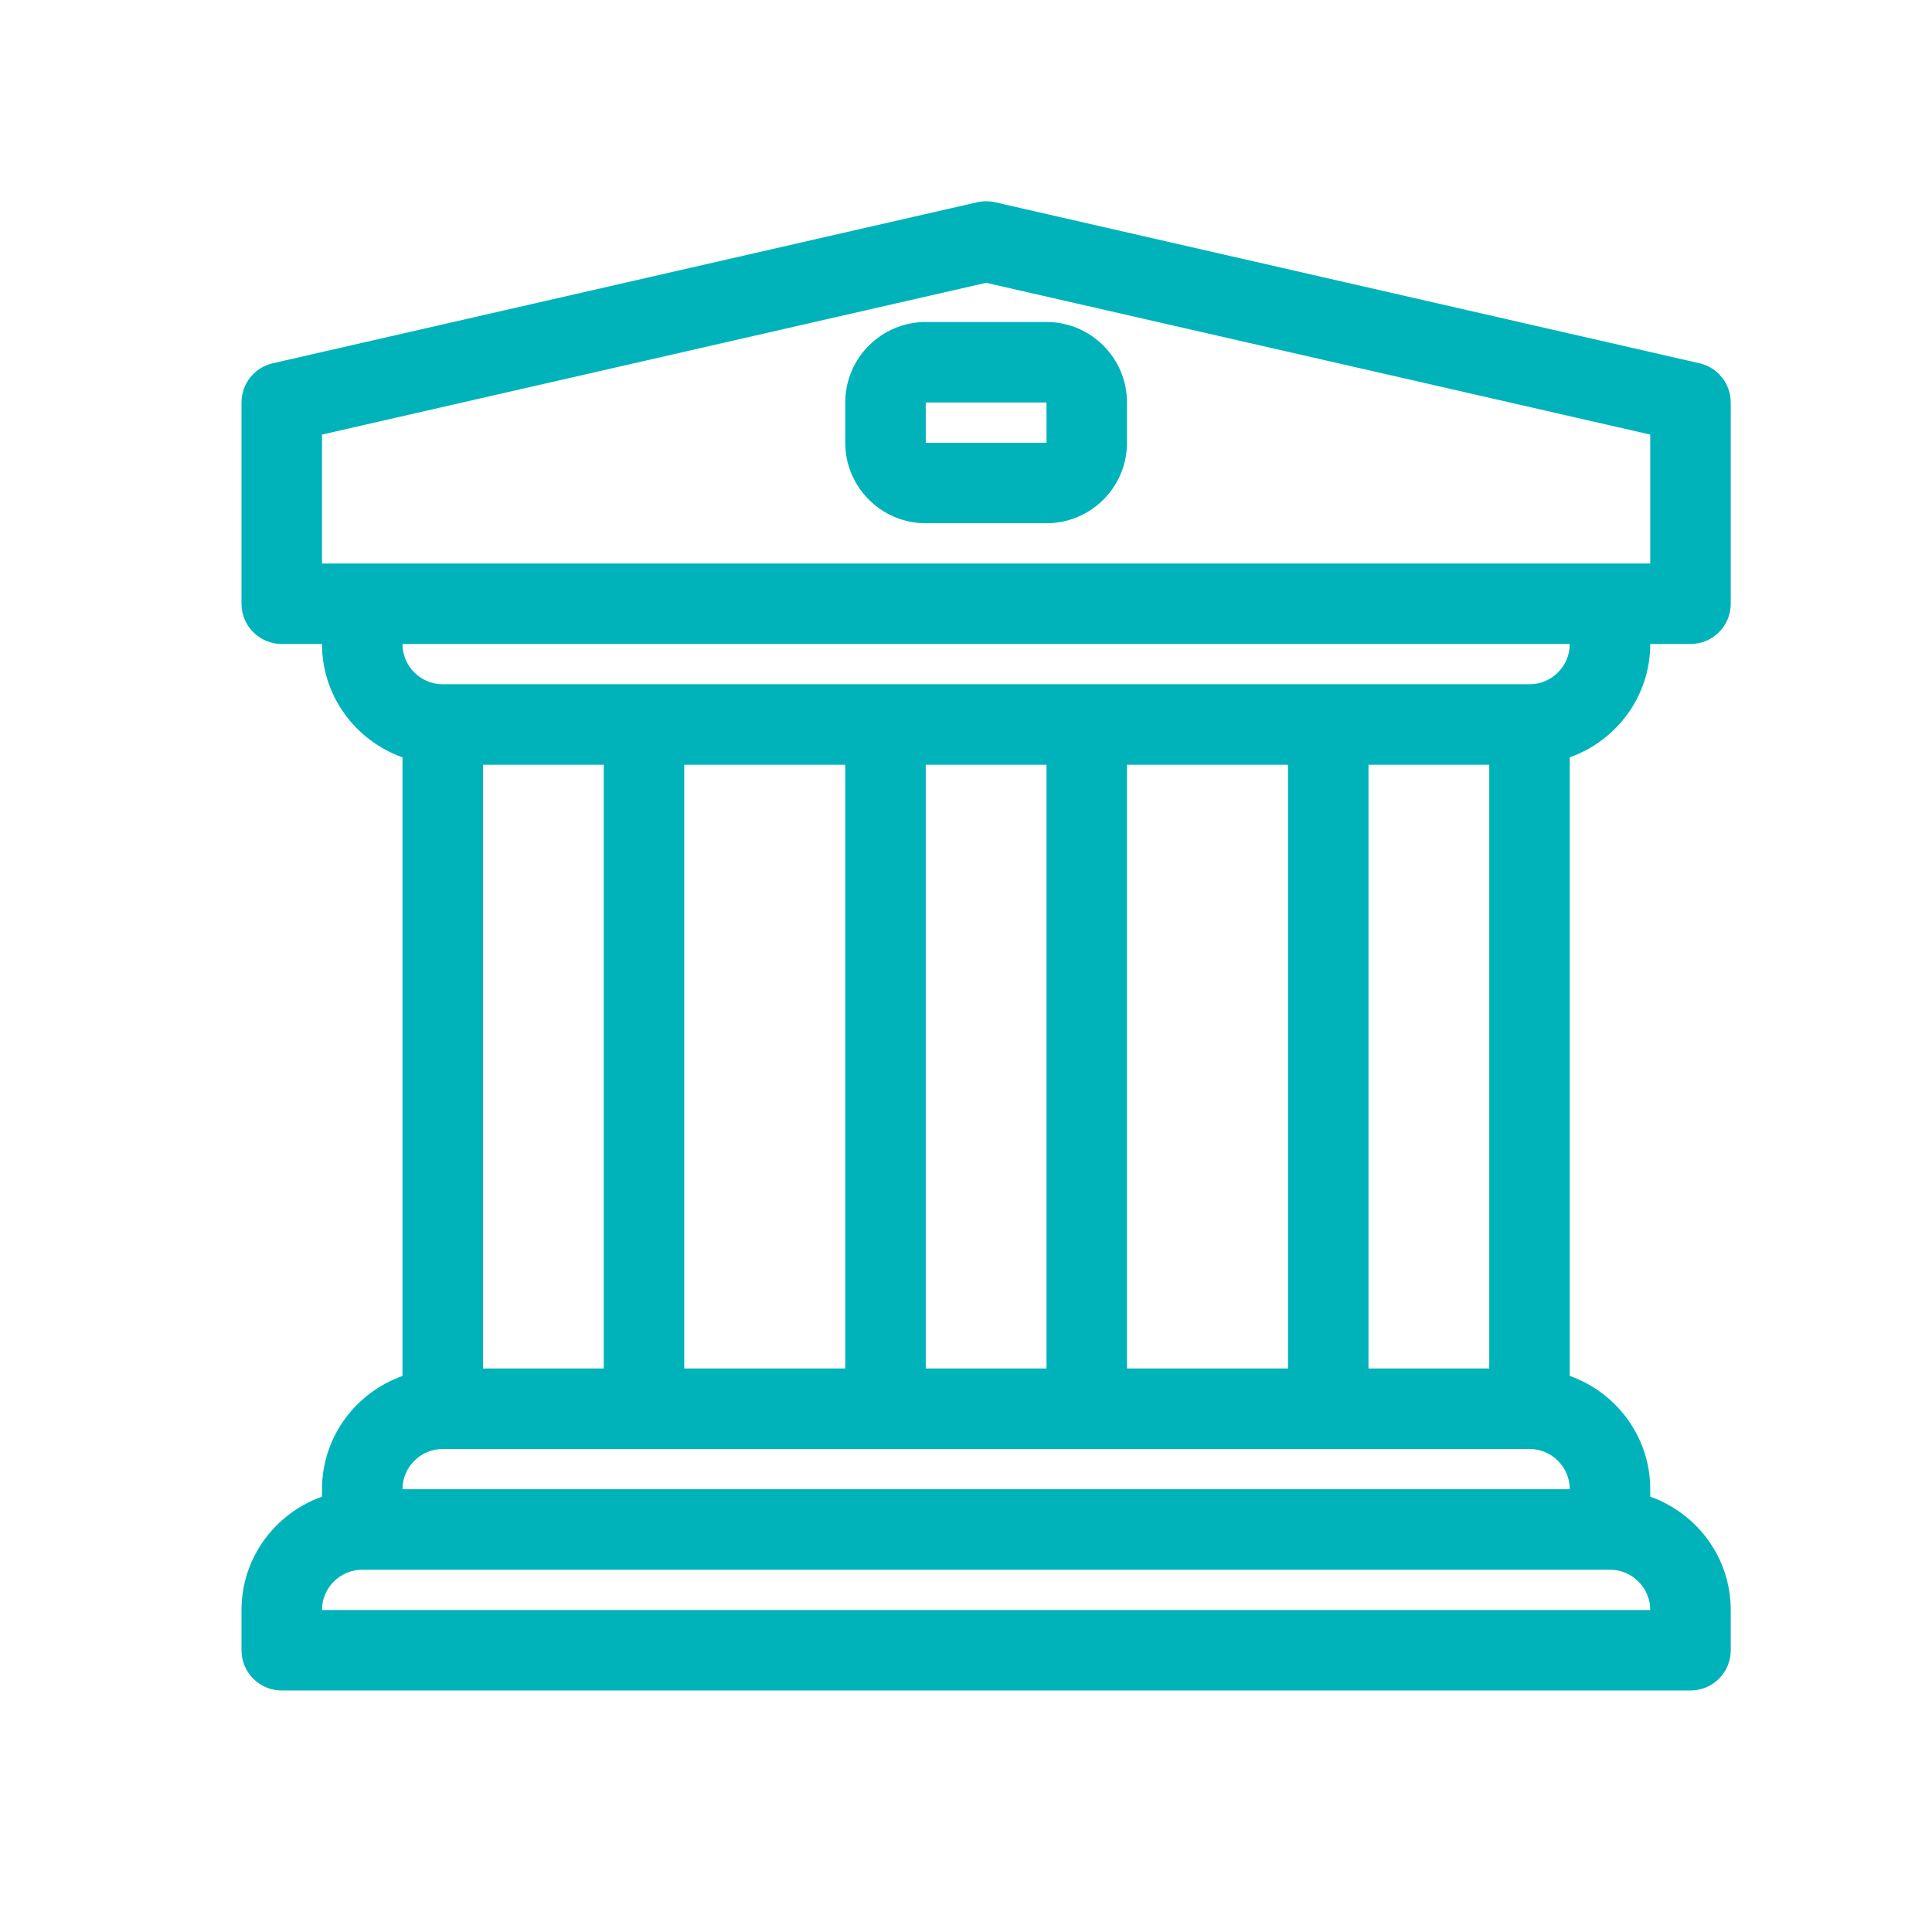
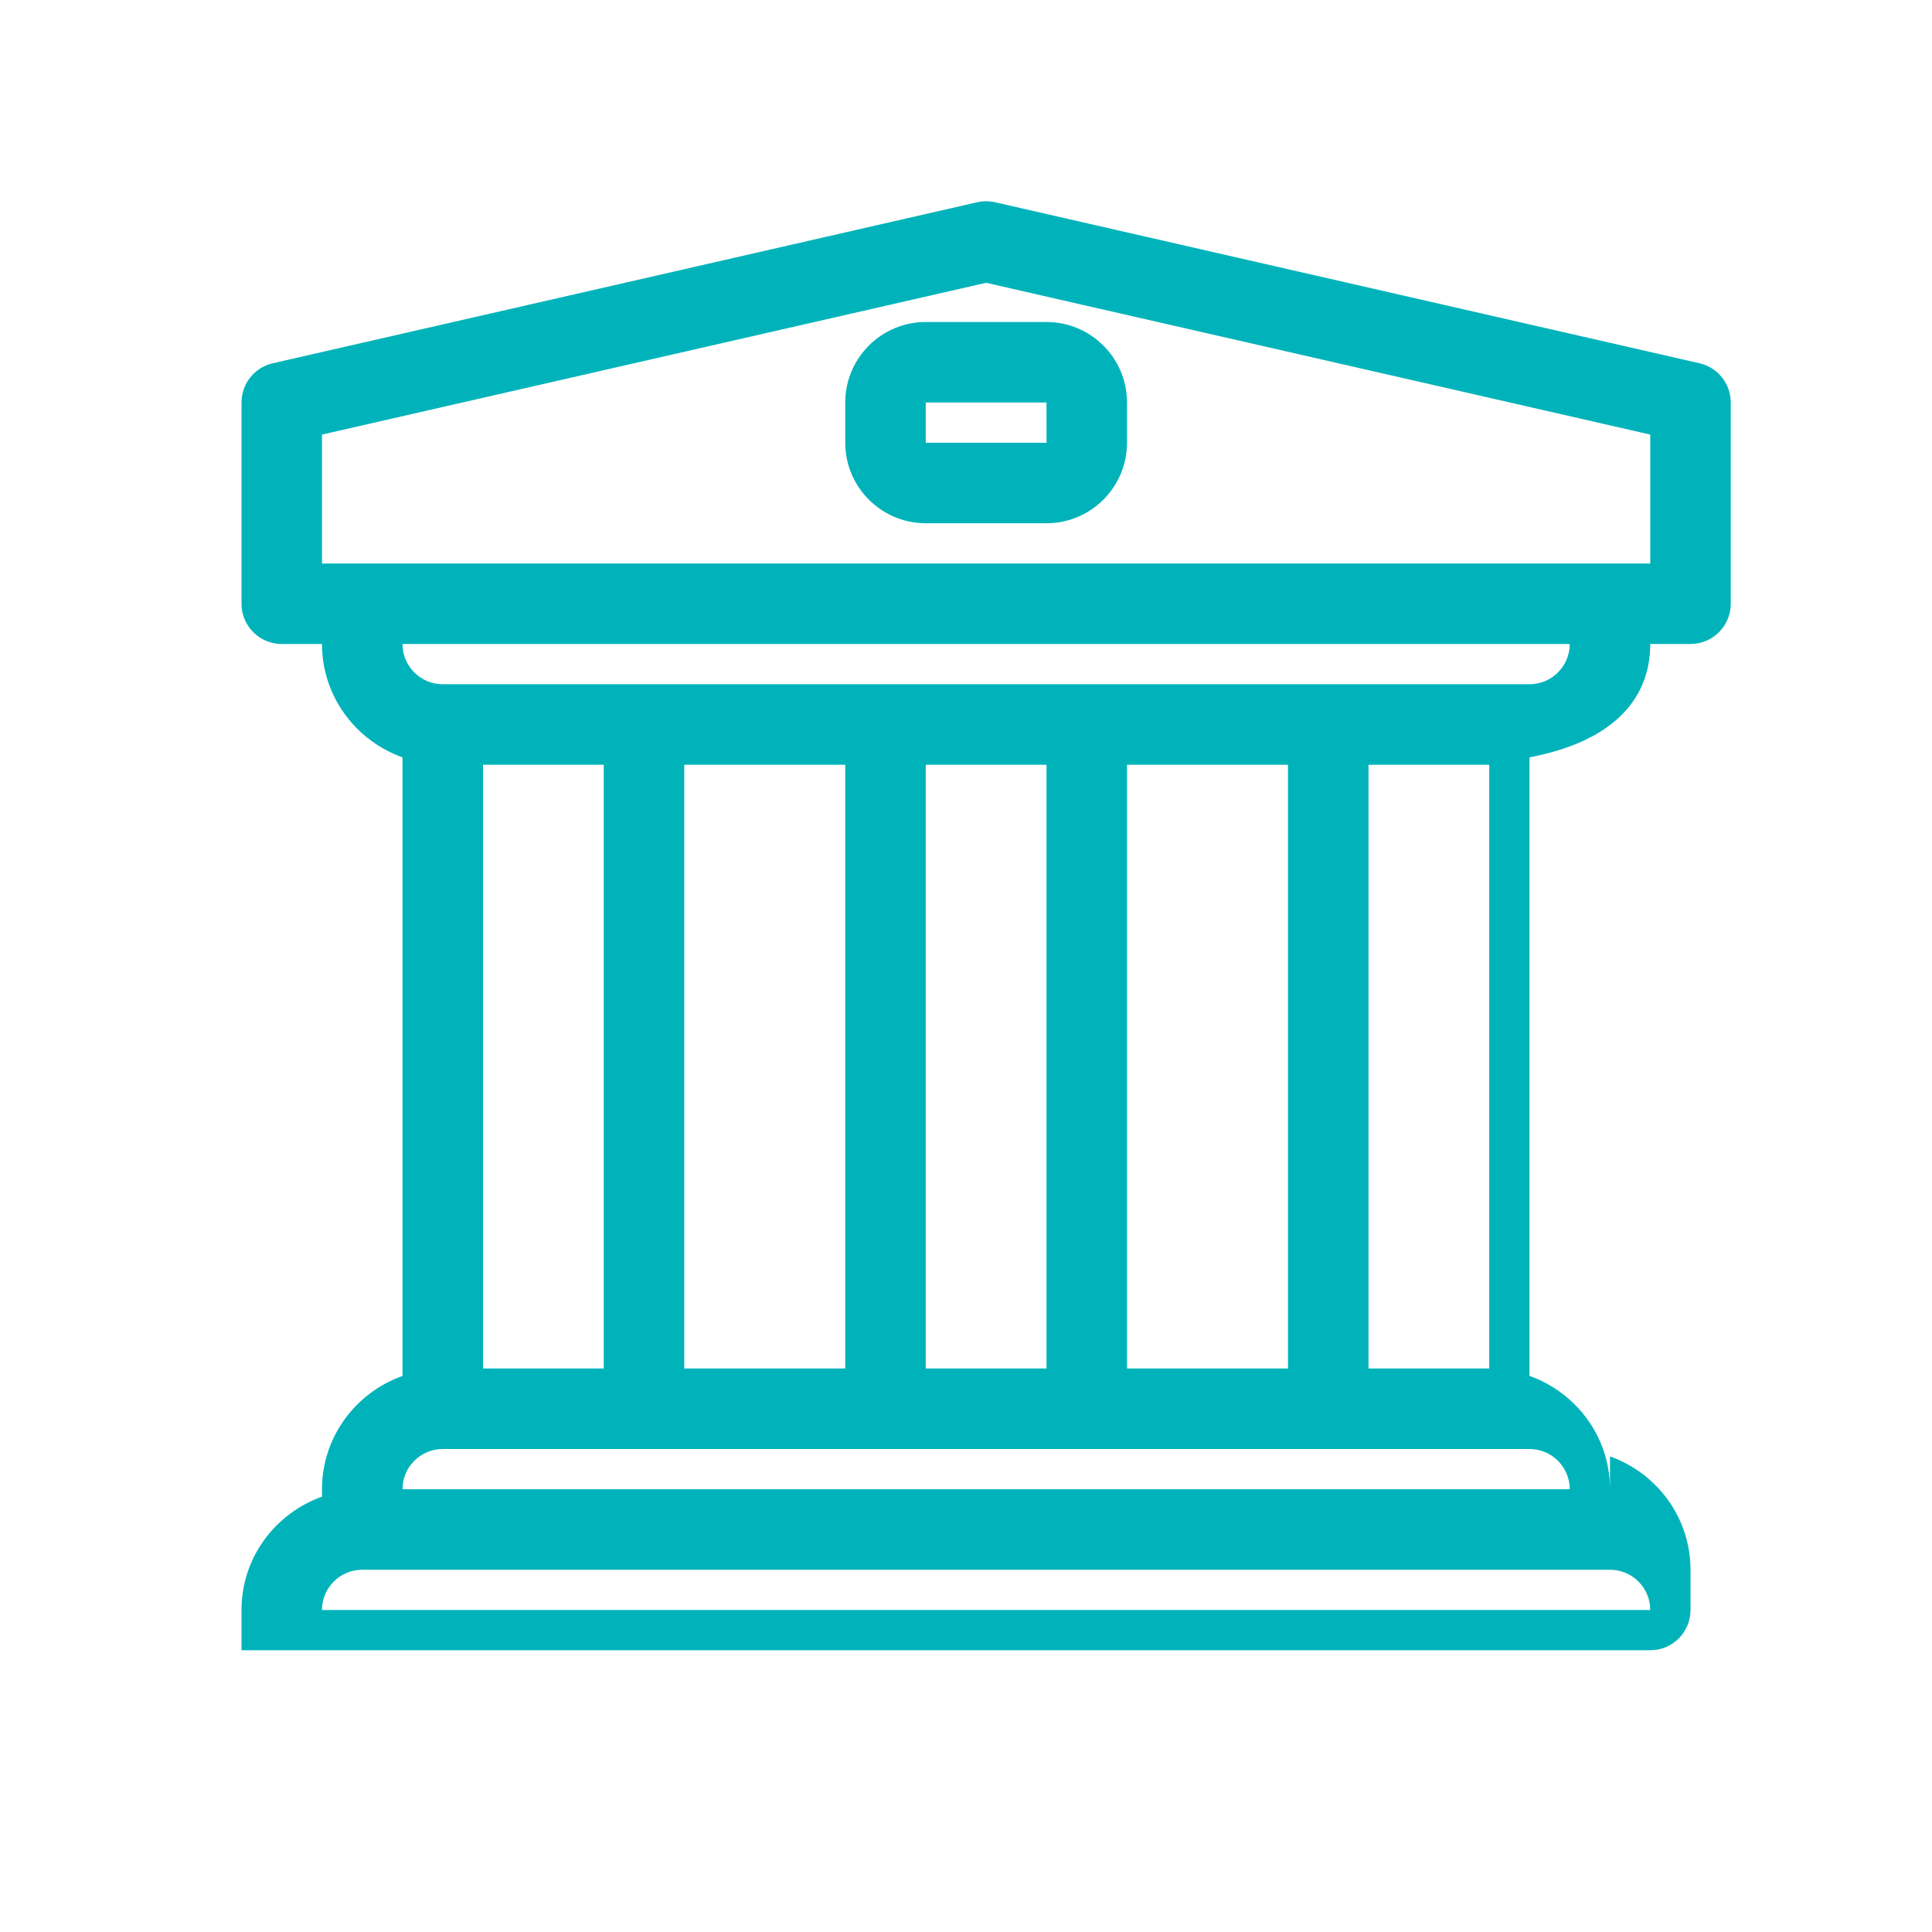
<svg xmlns="http://www.w3.org/2000/svg" viewBox="0 0 48 48" xml:space="preserve">
  <g id="Layer_1" />
  <g id="_x36__x5F_Bank">
-     <path d="M41,16h1c0.553,0,1-0.448,1-1v-5c0-0.466-0.322-0.871-0.777-0.975l-17.5-4c-0.146-0.033-0.299-0.033-0.445,0l-17.5,4   C6.322,9.129,6,9.534,6,10v5c0,0.552,0.448,1,1,1h1c0,1.302,0.839,2.402,2,2.816v15.369C8.839,34.598,8,35.698,8,37v0.184   C6.839,37.598,6,38.698,6,40v1c0,0.553,0.448,1,1,1h35c0.553,0,1-0.447,1-1v-1c0-1.302-0.839-2.402-2-2.816V37   c0-1.302-0.839-2.402-2-2.816V18.816C40.161,18.402,41,17.302,41,16z M38,17h-5h-6h-5h-6h-5c-0.551,0-1-0.449-1-1h29   C39,16.551,38.552,17,38,17z M37,34h-3V19h3V34z M28,34V19h4v15H28z M17,34V19h4v15H17z M12,19h3v15h-3V19z M23,19h3v15h-3V19z    M8,10.797l16.5-3.771L41,10.797V14h-1H9H8V10.797z M11,36h5h6h5h6h5c0.552,0,1,0.448,1,1H10C10,36.448,10.449,36,11,36z M8,40   c0-0.552,0.449-1,1-1h31c0.552,0,1,0.448,1,1H8z M23,13h3c1.103,0,2-0.897,2-2v-1c0-1.103-0.897-2-2-2h-3c-1.103,0-2,0.897-2,2v1   C21,12.103,21.897,13,23,13z M23,10h3l0.001,1H23V10z" fill="#00b3ba" opacity="1" />
+     <path d="M41,16h1c0.553,0,1-0.448,1-1v-5c0-0.466-0.322-0.871-0.777-0.975l-17.5-4c-0.146-0.033-0.299-0.033-0.445,0l-17.5,4   C6.322,9.129,6,9.534,6,10v5c0,0.552,0.448,1,1,1h1c0,1.302,0.839,2.402,2,2.816v15.369C8.839,34.598,8,35.698,8,37v0.184   C6.839,37.598,6,38.698,6,40v1h35c0.553,0,1-0.447,1-1v-1c0-1.302-0.839-2.402-2-2.816V37   c0-1.302-0.839-2.402-2-2.816V18.816C40.161,18.402,41,17.302,41,16z M38,17h-5h-6h-5h-6h-5c-0.551,0-1-0.449-1-1h29   C39,16.551,38.552,17,38,17z M37,34h-3V19h3V34z M28,34V19h4v15H28z M17,34V19h4v15H17z M12,19h3v15h-3V19z M23,19h3v15h-3V19z    M8,10.797l16.5-3.771L41,10.797V14h-1H9H8V10.797z M11,36h5h6h5h6h5c0.552,0,1,0.448,1,1H10C10,36.448,10.449,36,11,36z M8,40   c0-0.552,0.449-1,1-1h31c0.552,0,1,0.448,1,1H8z M23,13h3c1.103,0,2-0.897,2-2v-1c0-1.103-0.897-2-2-2h-3c-1.103,0-2,0.897-2,2v1   C21,12.103,21.897,13,23,13z M23,10h3l0.001,1H23V10z" fill="#00b3ba" opacity="1" />
  </g>
</svg>